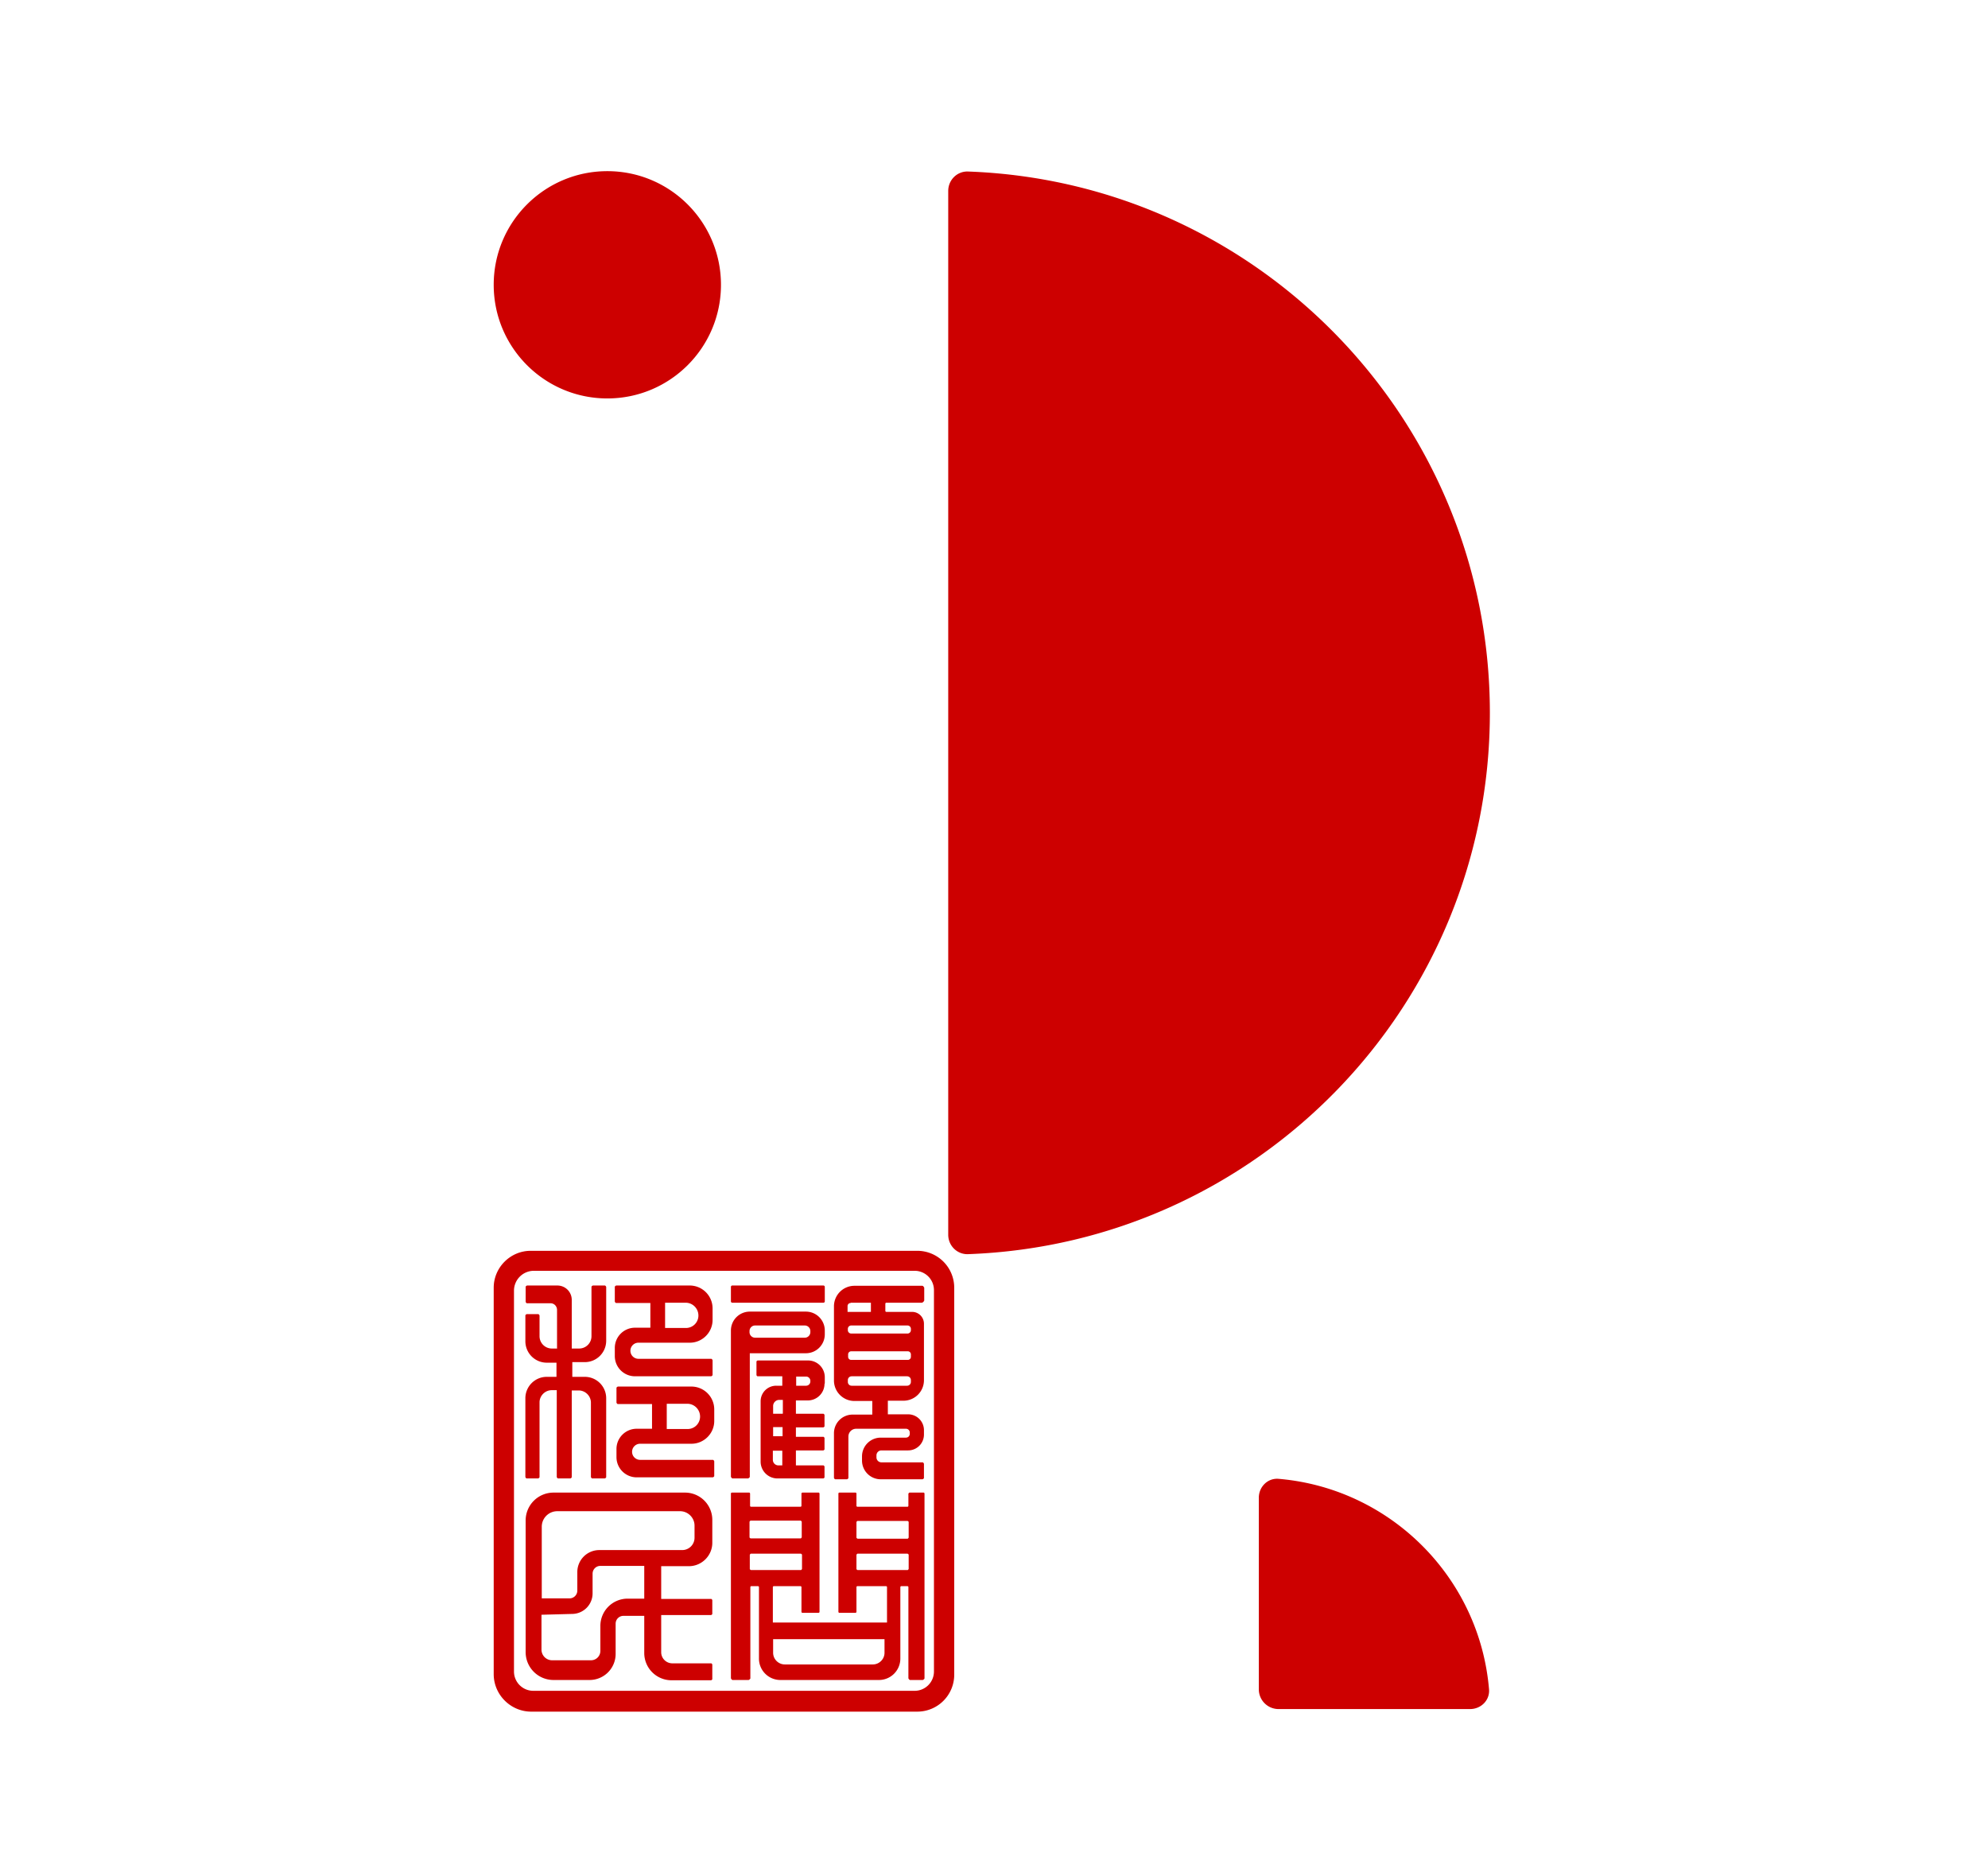
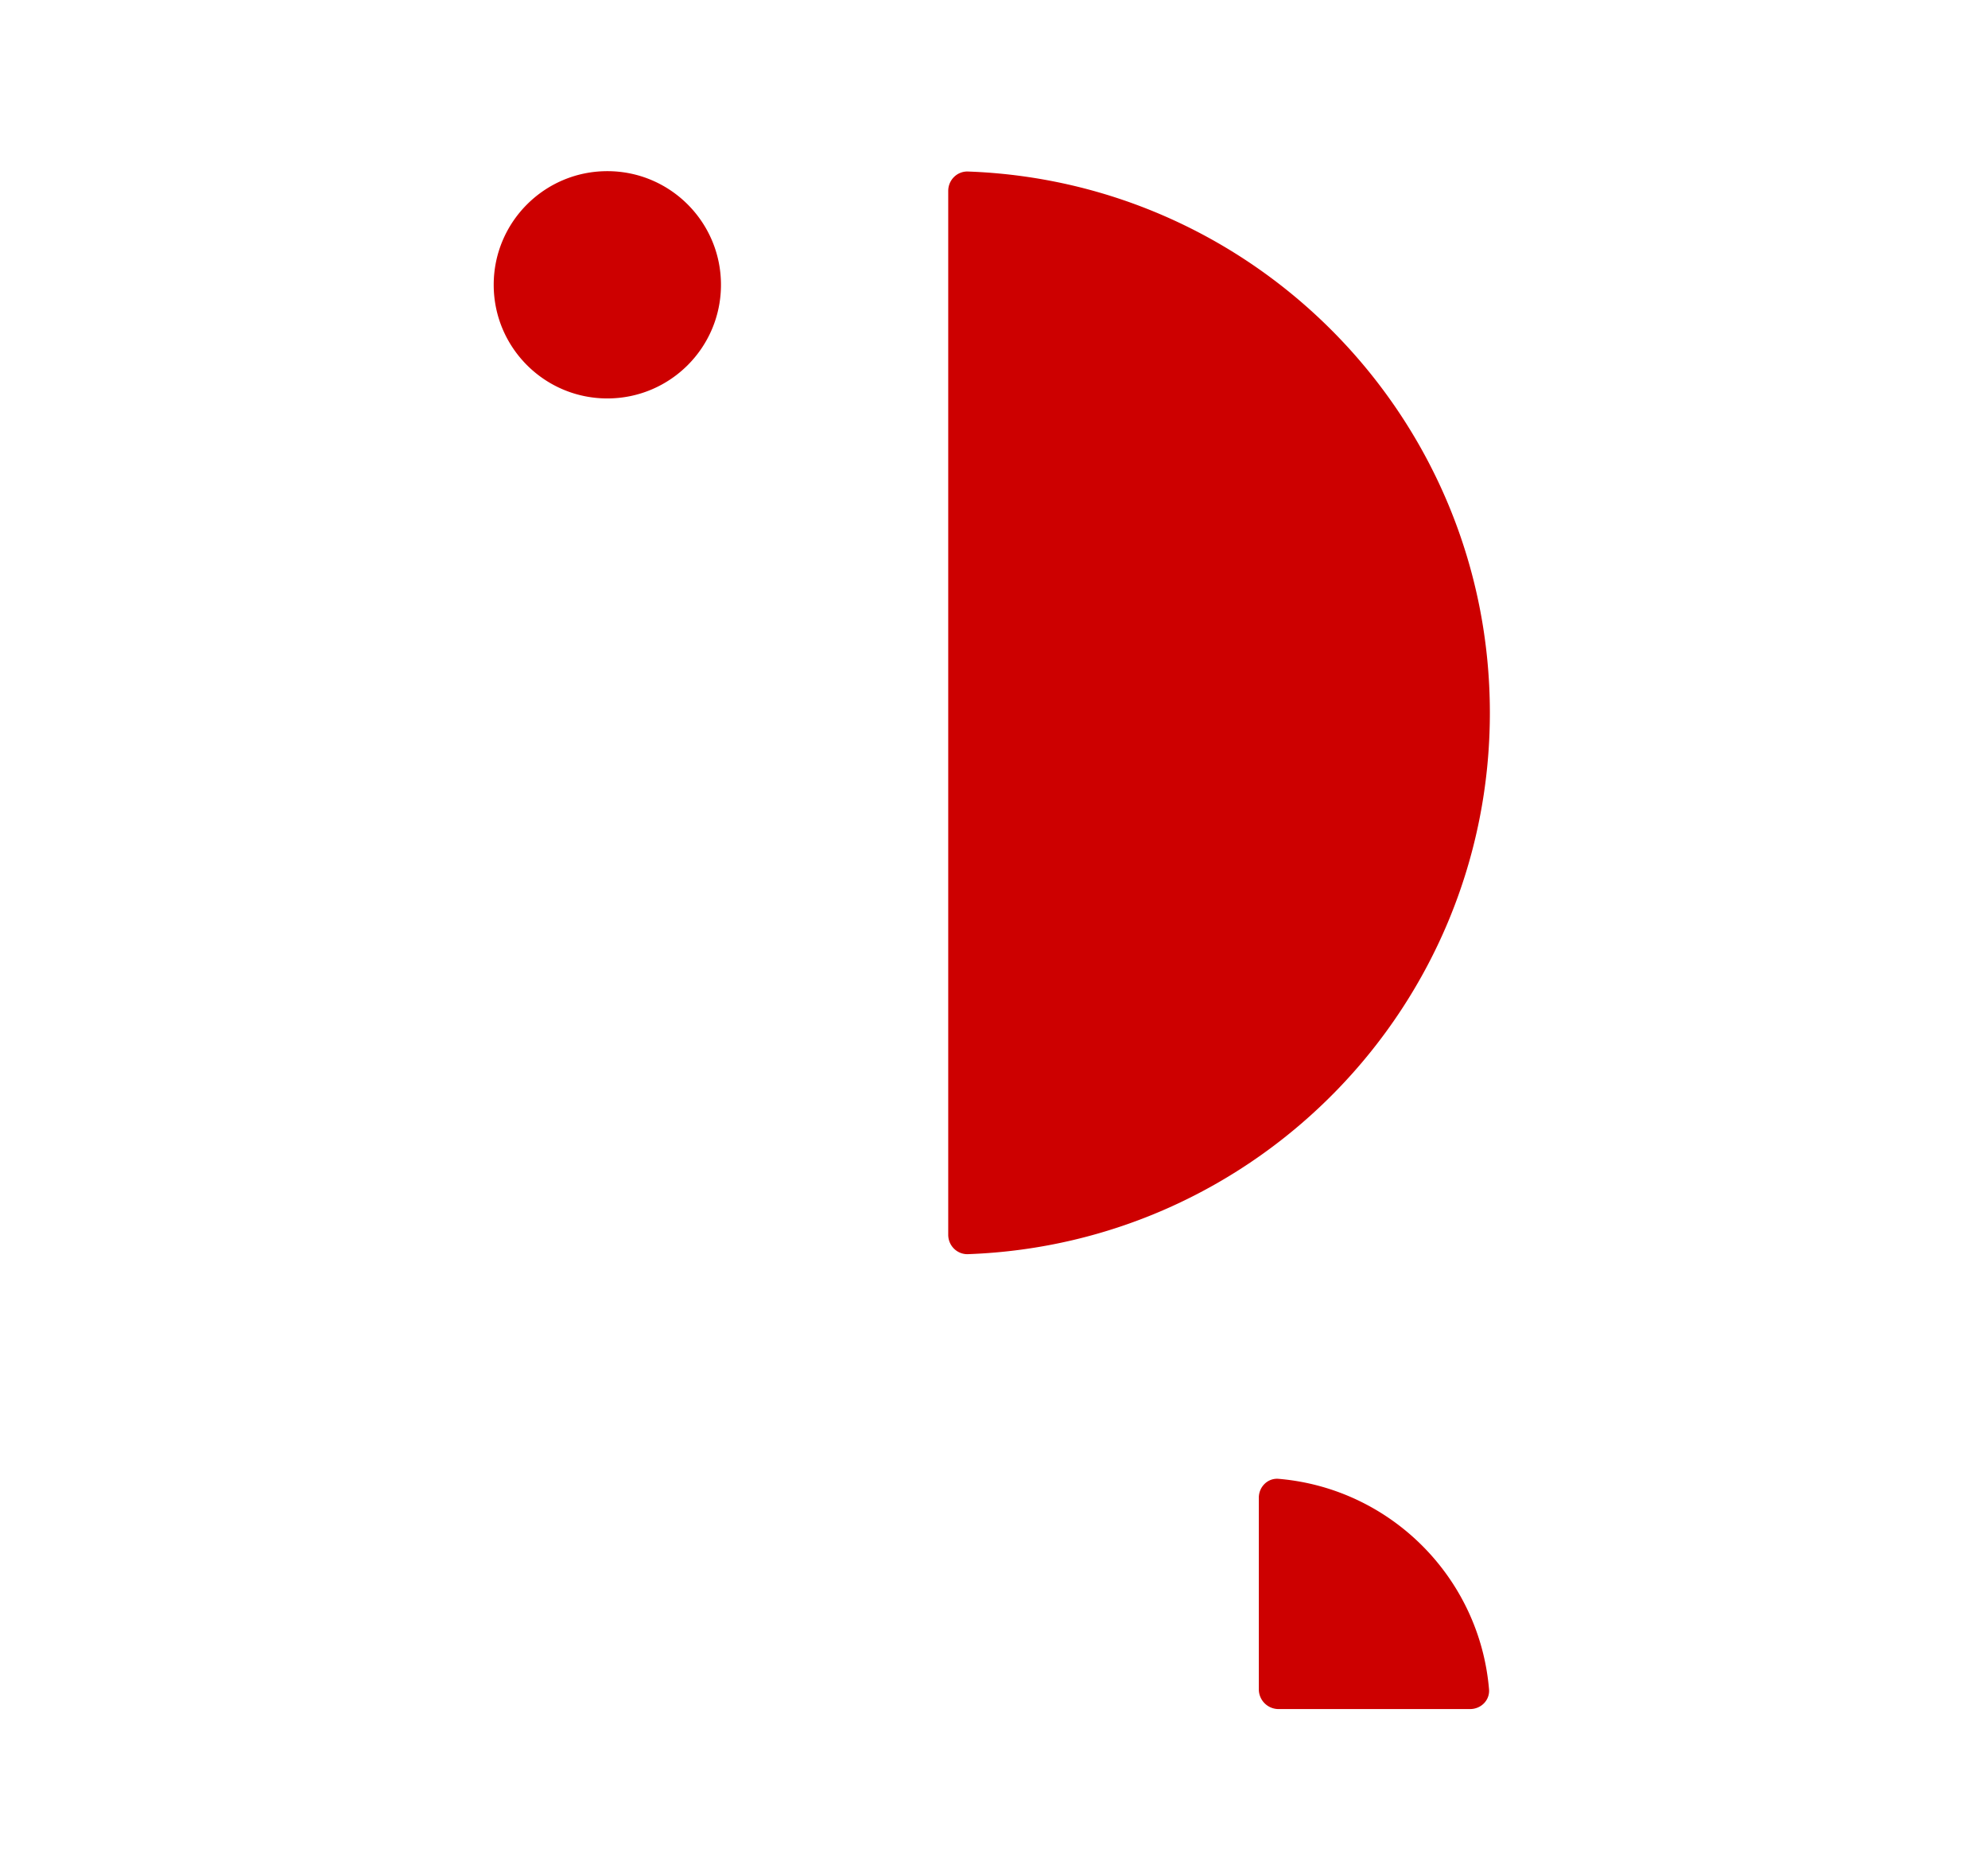
<svg xmlns="http://www.w3.org/2000/svg" data-bbox="75 26 151.328 234" viewBox="0 0 302 285" height="285" width="302" data-type="color">
  <g>
    <path fill="#CD0000" d="M92.262 60.523c9.533 0 17.261-7.728 17.261-17.261 0-9.534-7.728-17.262-17.261-17.262C82.728 26 75 33.728 75 43.262c0 9.533 7.728 17.261 17.262 17.261Zm51.785 127.039c0 1.657 1.349 3.005 3.005 2.946 44.05-1.581 79.276-37.79 79.276-82.227 0-44.437-35.226-80.646-79.276-82.227-1.656-.06-3.005 1.29-3.005 2.946v158.562Zm47.182 39.948c0-1.657 1.348-3.013 2.999-2.874 16.992 1.438 30.536 14.982 31.974 31.974.139 1.651-1.217 2.999-2.874 2.999h-29.099a3 3 0 0 1-3-3V227.51Z" clip-rule="evenodd" fill-rule="evenodd" data-color="1" />
    <g clip-path="url(#ef23b052-1d85-4d6a-bb47-40bcfe007cca)">
      <path fill="#CD0000" d="M139.346 190H80.612c-3.08 0-5.612 2.53-5.612 5.608v58.699c0 3.121 2.574 5.693 5.696 5.693h58.65a5.608 5.608 0 0 0 5.612-5.608v-58.784a5.608 5.608 0 0 0-5.612-5.608Zm2.532 63.886a2.934 2.934 0 0 1-2.954 2.951h-57.89a2.934 2.934 0 0 1-2.954-2.951v-57.814a3.025 3.025 0 0 1 3.038-3.036h57.806a2.935 2.935 0 0 1 2.954 2.952v57.898Z" data-color="1" />
      <path fill="#CD0000" d="M84.578 204.843h-.76a1.872 1.872 0 0 1-1.856-1.855v-3.163s-.084-.211-.211-.211h-1.73s-.21.085-.21.211v3.922a3.25 3.25 0 0 0 3.248 3.247h1.477v2.15h-1.477a3.25 3.25 0 0 0-3.249 3.247v11.976s.084.211.211.211h1.73s.211-.084.211-.211v-11.343c0-1.012.844-1.855 1.856-1.855h.76v13.198s.084.211.211.211h1.856s.212-.084.212-.211v-13.156h1.054c1.013 0 1.857.843 1.857 1.855v11.301s.084.211.21.211h1.9s.21-.084.21-.211v-11.976a3.25 3.25 0 0 0-3.248-3.247h-1.9v-2.234h1.9a3.25 3.25 0 0 0 3.248-3.247v-8.181s-.084-.211-.21-.211h-1.815s-.21.084-.21.211v7.506a1.872 1.872 0 0 1-1.857 1.855h-1.14v-7.379c0-1.223-.97-2.193-2.194-2.193h-4.599s-.21.084-.21.211v2.277s.084.211.21.211h3.587c.548 0 .97.464.97 1.012v5.903l-.042-.042Z" data-color="1" />
      <path fill="#CD0000" d="M108.249 200.5v-1.771a3.474 3.474 0 0 0-3.46-3.458H93.608s-.212.084-.212.211v2.235s.085.211.212.211h5.19v3.753h-2.321a3.069 3.069 0 0 0-3.08 3.078v1.223a3.069 3.069 0 0 0 3.08 3.078h11.561s.211-.084.211-.211v-2.235s-.085-.21-.211-.21H96.941a1.224 1.224 0 0 1 0-2.446h7.848c1.899 0 3.46-1.56 3.46-3.458Zm-7.215-2.615h3.206a1.948 1.948 0 0 1 1.857 1.94 1.89 1.89 0 0 1-1.899 1.898h-3.164v-3.838Z" data-color="1" />
      <path fill="#CD0000" d="M108.502 215.849v-1.771a3.475 3.475 0 0 0-3.46-3.458H93.861s-.211.085-.211.211v2.235s.084.211.21.211h5.19v3.753h-2.32a3.07 3.07 0 0 0-3.08 3.078v1.223a3.07 3.07 0 0 0 3.08 3.079h11.561s.211-.085.211-.211v-2.235s-.084-.211-.211-.211H97.194a1.224 1.224 0 0 1 0-2.446h7.848c1.899 0 3.46-1.56 3.46-3.458Zm-7.215-2.614h3.207a1.947 1.947 0 0 1 1.856 1.94 1.89 1.89 0 0 1-1.898 1.897h-3.165v-3.837Z" data-color="1" />
      <path fill="#CD0000" d="M125.084 195.271h-13.839a.21.21 0 0 0-.211.211v2.193c0 .116.094.21.211.21h13.839a.21.21 0 0 0 .211-.21v-2.193a.21.21 0 0 0-.211-.211Z" data-color="1" />
      <path fill="#CD0000" d="M111.034 202.102v22.223s.126.253.253.253h2.363s.253-.126.253-.253V205.56h8.523a2.871 2.871 0 0 0 2.869-2.867v-.591a2.871 2.871 0 0 0-2.869-2.867h-8.523a2.871 2.871 0 0 0-2.869 2.867Zm11.223 1.097h-7.552a.846.846 0 0 1-.844-.844v-.168c0-.464.379-.844.844-.844h7.552c.464 0 .844.38.844.844v.168c0 .464-.38.844-.844.844Z" data-color="1" />
-       <path fill="#CD0000" d="M125.295 210.157v-.97a2.538 2.538 0 0 0-2.531-2.53h-7.68s-.168.084-.168.168v2.067s.084.168.168.168h3.756v1.434h-.929a2.358 2.358 0 0 0-2.363 2.362v9.15a2.557 2.557 0 0 0 2.574 2.572h6.962s.169-.084.169-.168v-1.645s-.084-.169-.169-.169h-4.177v-2.277h4.177s.169-.084.169-.168v-1.729s-.084-.169-.169-.169h-4.177v-1.434h4.177s.169-.084.169-.168v-1.729s-.084-.169-.169-.169h-4.177v-2.024h1.814a2.539 2.539 0 0 0 2.532-2.53l.042-.042Zm-4.346-1.054h1.519c.338 0 .633.295.633.632v.127a.648.648 0 0 1-.633.632h-1.519v-1.391Zm-2.067 13.493h-.633a.846.846 0 0 1-.844-.843v-1.391h1.435v2.234h.042Zm0-4.427h-1.435v-1.392h1.435v1.392Zm0-3.416h-1.435v-1.181c0-.506.422-.927.928-.927h.549v2.066l-.042.042Z" data-color="1" />
+       <path fill="#CD0000" d="M125.295 210.157v-.97a2.538 2.538 0 0 0-2.531-2.53h-7.68s-.168.084-.168.168v2.067s.084.168.168.168h3.756v1.434h-.929a2.358 2.358 0 0 0-2.363 2.362v9.15a2.557 2.557 0 0 0 2.574 2.572h6.962s.169-.084.169-.168s-.084-.169-.169-.169h-4.177v-2.277h4.177s.169-.084.169-.168v-1.729s-.084-.169-.169-.169h-4.177v-1.434h4.177s.169-.084.169-.168v-1.729s-.084-.169-.169-.169h-4.177v-2.024h1.814a2.539 2.539 0 0 0 2.532-2.53l.042-.042Zm-4.346-1.054h1.519c.338 0 .633.295.633.632v.127a.648.648 0 0 1-.633.632h-1.519v-1.391Zm-2.067 13.493h-.633a.846.846 0 0 1-.844-.843v-1.391h1.435v2.234h.042Zm0-4.427h-1.435v-1.392h1.435v1.392Zm0-3.416h-1.435v-1.181c0-.506.422-.927.928-.927h.549v2.066l-.042.042Z" data-color="1" />
      <path fill="#CD0000" d="M140.401 197.59v-1.982s-.127-.295-.295-.295H129.81a3.114 3.114 0 0 0-3.122 3.121v11.259a3.114 3.114 0 0 0 3.122 3.12h2.701v2.066h-2.996a2.827 2.827 0 0 0-2.827 2.826v6.789s.084.211.211.211h1.772s.211-.085.211-.211v-6.283a1.18 1.18 0 0 1 1.182-1.181h7.552c.338 0 .591.253.591.59v.169c0 .337-.253.59-.591.59h-3.797a2.845 2.845 0 0 0-2.869 2.868v.59a2.844 2.844 0 0 0 2.869 2.868h6.329s.211-.085.211-.211v-2.151s-.085-.21-.211-.21h-6.245a.756.756 0 0 1-.759-.76v-.295c0-.421.337-.759.759-.759h4.051a2.403 2.403 0 0 0 2.405-2.403v-.675a2.404 2.404 0 0 0-2.405-2.404h-3.08v-2.066h2.363a3.115 3.115 0 0 0 3.122-3.12v-8.561a1.8 1.8 0 0 0-1.814-1.813h-3.925s-.126-.042-.126-.126v-1.139s.042-.126.126-.126h5.444s.295-.127.295-.296h.042Zm-11.139.296h3.038v1.391h-3.545v-.885c0-.253.211-.464.465-.464l.042-.042Zm8.523 12.608h-8.397a.576.576 0 0 1-.59-.59v-.253c0-.338.253-.591.59-.591h8.397c.338 0 .591.253.591.591v.253c0 .337-.253.59-.591.59Zm.127-3.922h-8.608a.468.468 0 0 1-.464-.464v-.379c0-.253.211-.464.464-.464h8.608c.253 0 .464.211.464.464v.379a.468.468 0 0 1-.464.464Zm.464-4.723v.211a.513.513 0 0 1-.507.506h-8.565a.513.513 0 0 1-.506-.506v-.211c0-.253.211-.506.506-.506h8.565c.254 0 .507.211.507.506Z" data-color="1" />
-       <path fill="#CD0000" d="M108.207 234.319v-3.457a4.14 4.14 0 0 0-4.135-4.133h-20a4.23 4.23 0 0 0-4.22 4.217v20.03a4.23 4.23 0 0 0 4.22 4.217h5.485a3.96 3.96 0 0 0 3.966-3.964v-4.596a1.18 1.18 0 0 1 1.182-1.181h3.164v5.65a4.14 4.14 0 0 0 4.135 4.133h6.034s.169-.084.169-.169v-2.235s-.084-.168-.169-.168h-5.907a1.693 1.693 0 0 1-1.688-1.687v-5.651h7.595s.169-.084.169-.168v-2.109s-.084-.168-.169-.168h-7.595v-4.976h4.22c1.941 0 3.544-1.603 3.544-3.542v-.043Zm-10.338 8.518h-2.531a4.141 4.141 0 0 0-4.135 4.133v3.795c0 .801-.633 1.434-1.435 1.434h-5.865a1.621 1.621 0 0 1-1.645-1.645v-5.271l4.725-.126a3.125 3.125 0 0 0 3.038-3.121v-2.994c0-.632.507-1.18 1.182-1.18h6.666v4.975Zm-10.168-4.006v2.784a1.18 1.18 0 0 1-1.182 1.18H82.3v-10.879a2.359 2.359 0 0 1 2.364-2.362h18.649c1.182 0 2.195.97 2.195 2.193v1.855a1.873 1.873 0 0 1-1.857 1.856H91.034a3.34 3.34 0 0 0-3.333 3.331v.042Z" data-color="1" />
      <path fill="#CD0000" d="M137.996 226.856v1.897s-.042.127-.127.127h-7.637s-.127-.043-.127-.127v-1.897s-.042-.127-.126-.127h-2.49s-.126.042-.126.127v18.006s.042.126.126.126h2.49s.126-.042.126-.126v-3.796s.043-.126.127-.126h4.388s.127.042.127.126v5.398h-17.342v-5.398s.042-.126.127-.126h4.092s.127.042.127.126v3.796s.042.126.127.126h2.489s.127-.042.127-.126v-18.006s-.043-.127-.127-.127h-2.489s-.127.042-.127.127v1.897s-.042.127-.127.127h-7.552s-.127-.043-.127-.127v-1.897s-.042-.127-.126-.127h-2.659s-.126.042-.126.127v28.084s.126.253.253.253h2.447s.253-.127.253-.253v-13.874s.042-.126.127-.126h1.055s.126.042.126.126v10.88a3.25 3.25 0 0 0 3.249 3.247h14.979a3.25 3.25 0 0 0 3.249-3.247v-10.88s.042-.126.127-.126h.97s.127.042.127.126v13.874s.126.253.253.253h1.941s.253-.127.253-.253v-28.084s-.042-.127-.127-.127h-2.152s-.126.042-.126.127h-.042Zm-16.203 4.301v2.361s-.084.169-.169.169h-7.595s-.168-.085-.168-.169v-2.361s.084-.169.168-.169h7.595s.169.084.169.169Zm-7.89 7.168v-2.15s.084-.169.169-.169h7.595s.168.084.168.169v2.15s-.084.169-.168.169h-7.595s-.169-.084-.169-.169Zm18.692 14.506h-13.376c-.97 0-1.772-.801-1.772-1.771v-2.066h16.92v2.066c0 .97-.802 1.771-1.772 1.771Zm5.274-14.337h-7.595s-.169-.084-.169-.169v-2.15s.085-.169.169-.169h7.595s.169.084.169.169v2.15s-.084.169-.169.169Zm0-4.765h-7.595s-.169-.084-.169-.169v-2.361s.085-.169.169-.169h7.595s.169.085.169.169v2.361s-.084.169-.169.169Z" data-color="1" />
    </g>
    <defs fill="none">
      <clipPath id="ef23b052-1d85-4d6a-bb47-40bcfe007cca">
-         <path transform="translate(75 190)" fill="#ffffff" d="M70 0v70H0V0h70z" />
-       </clipPath>
+         </clipPath>
    </defs>
  </g>
</svg>